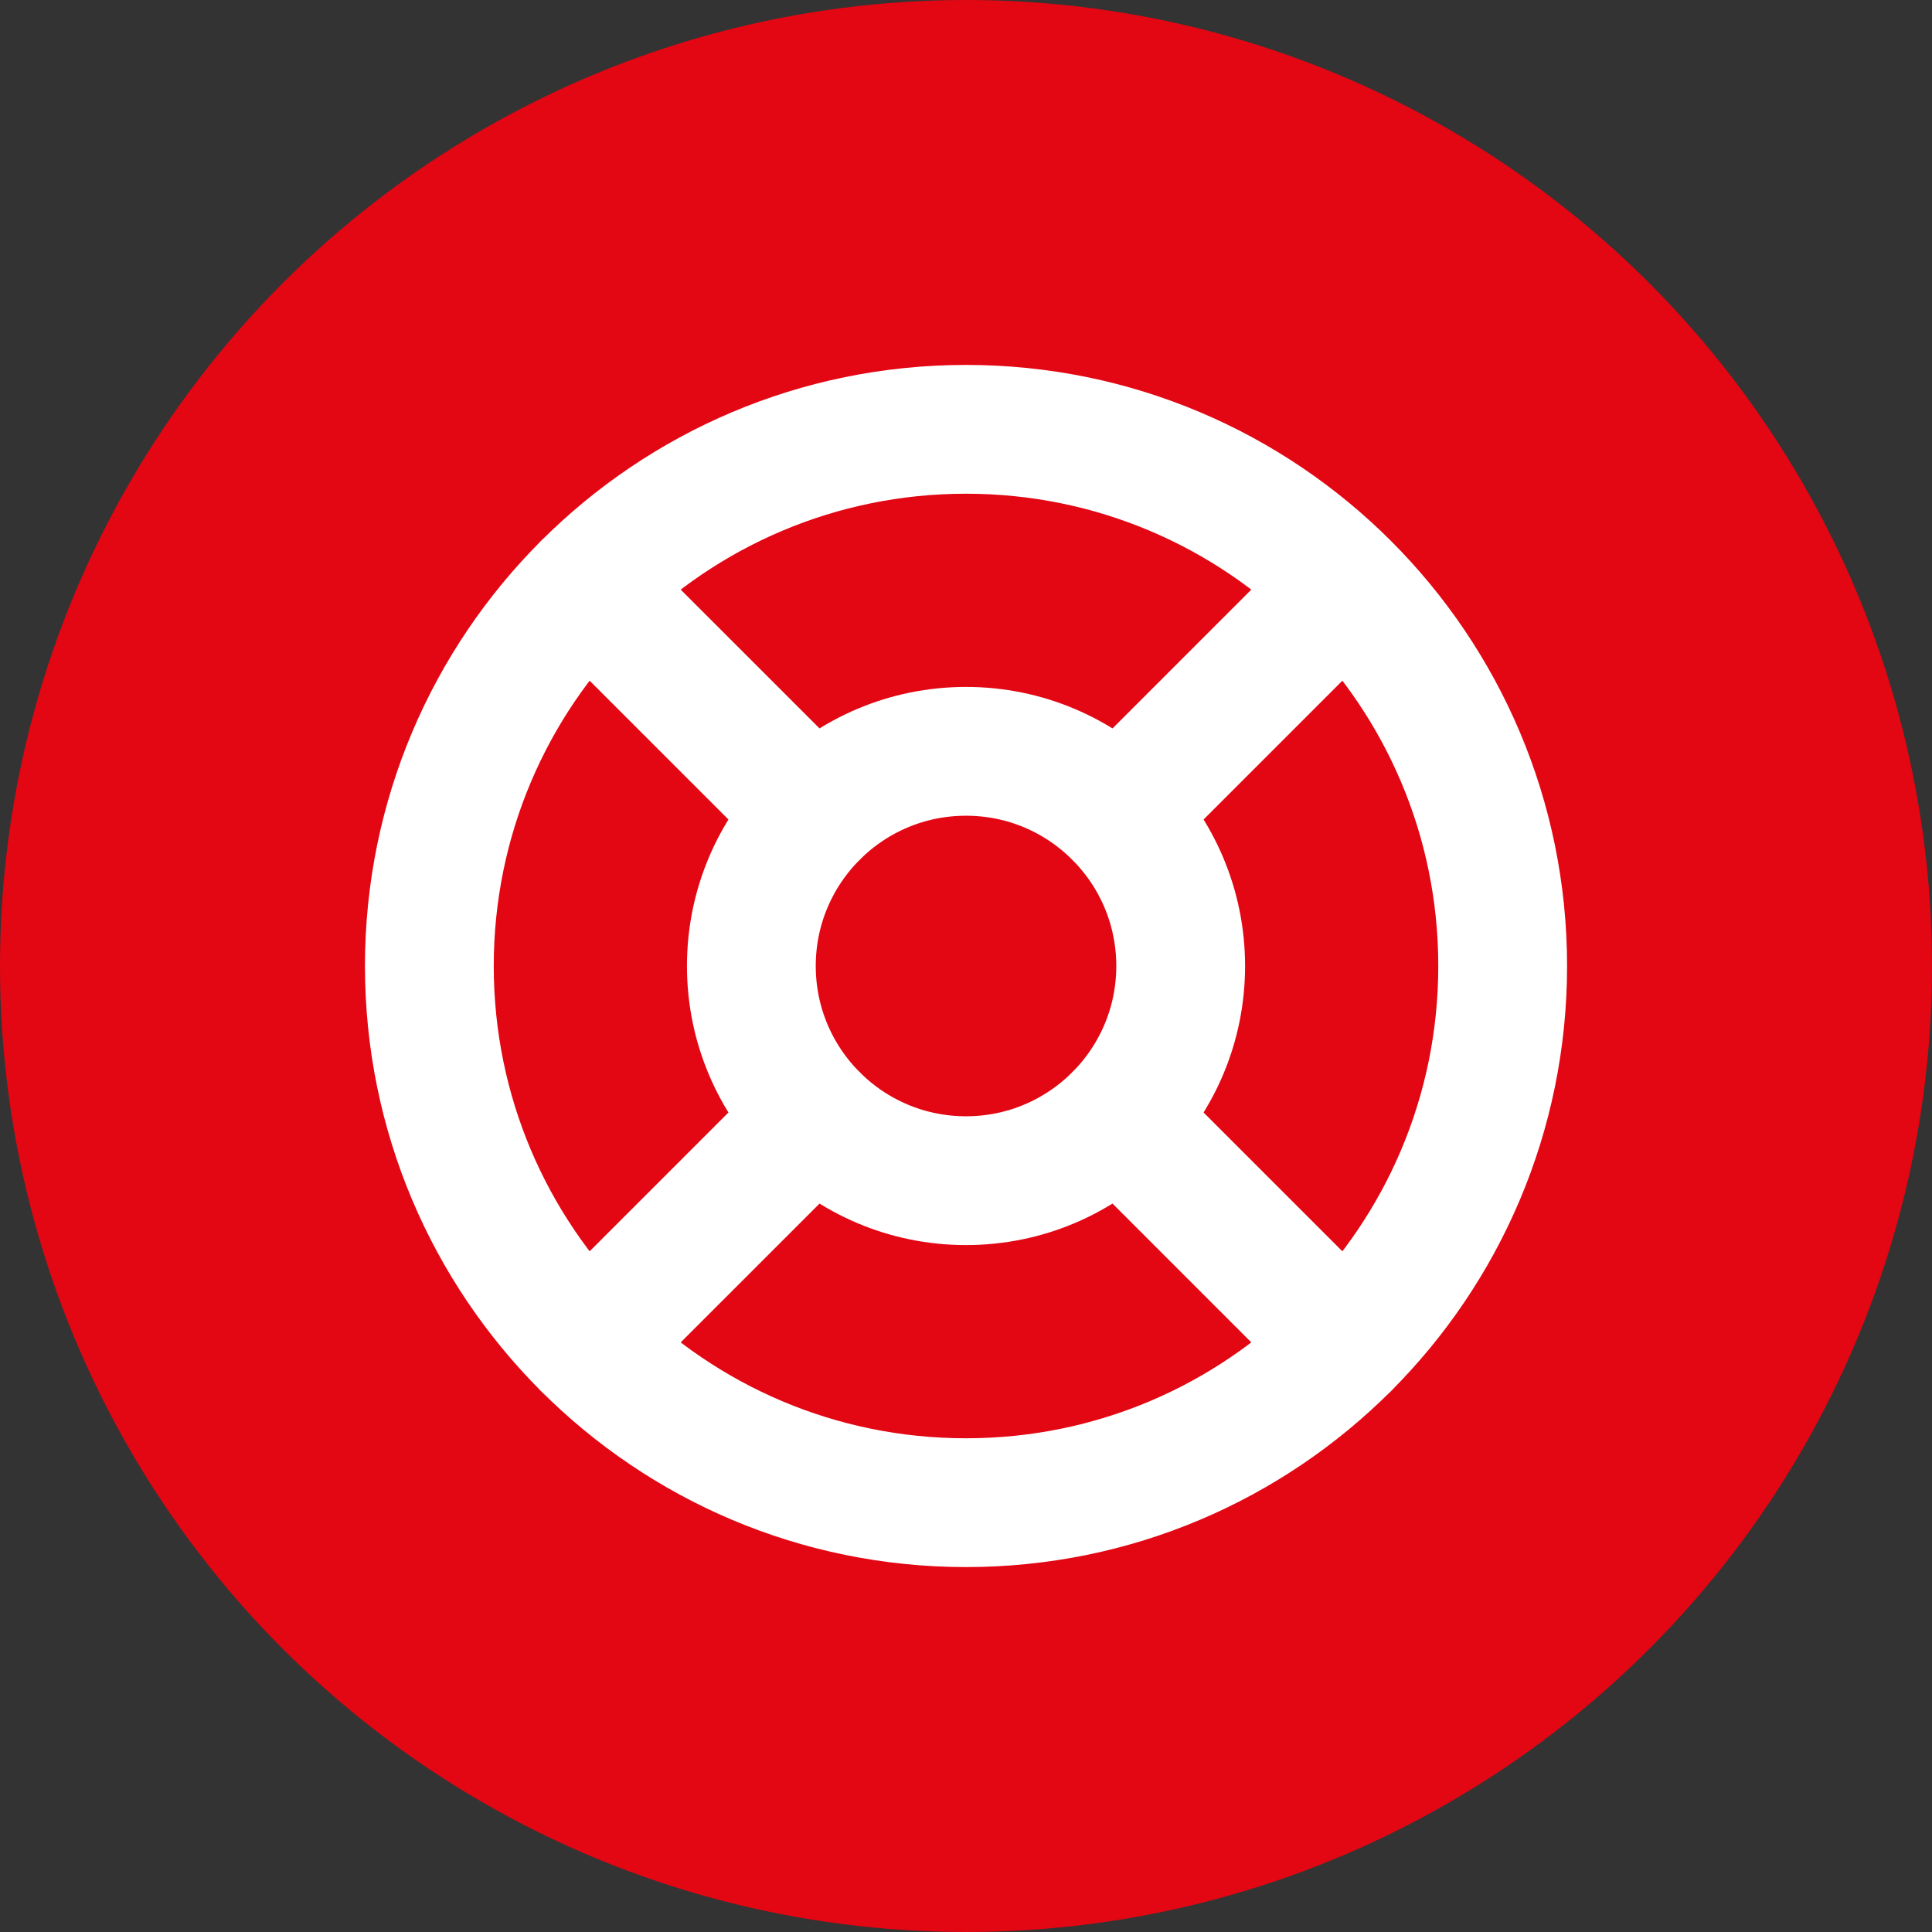
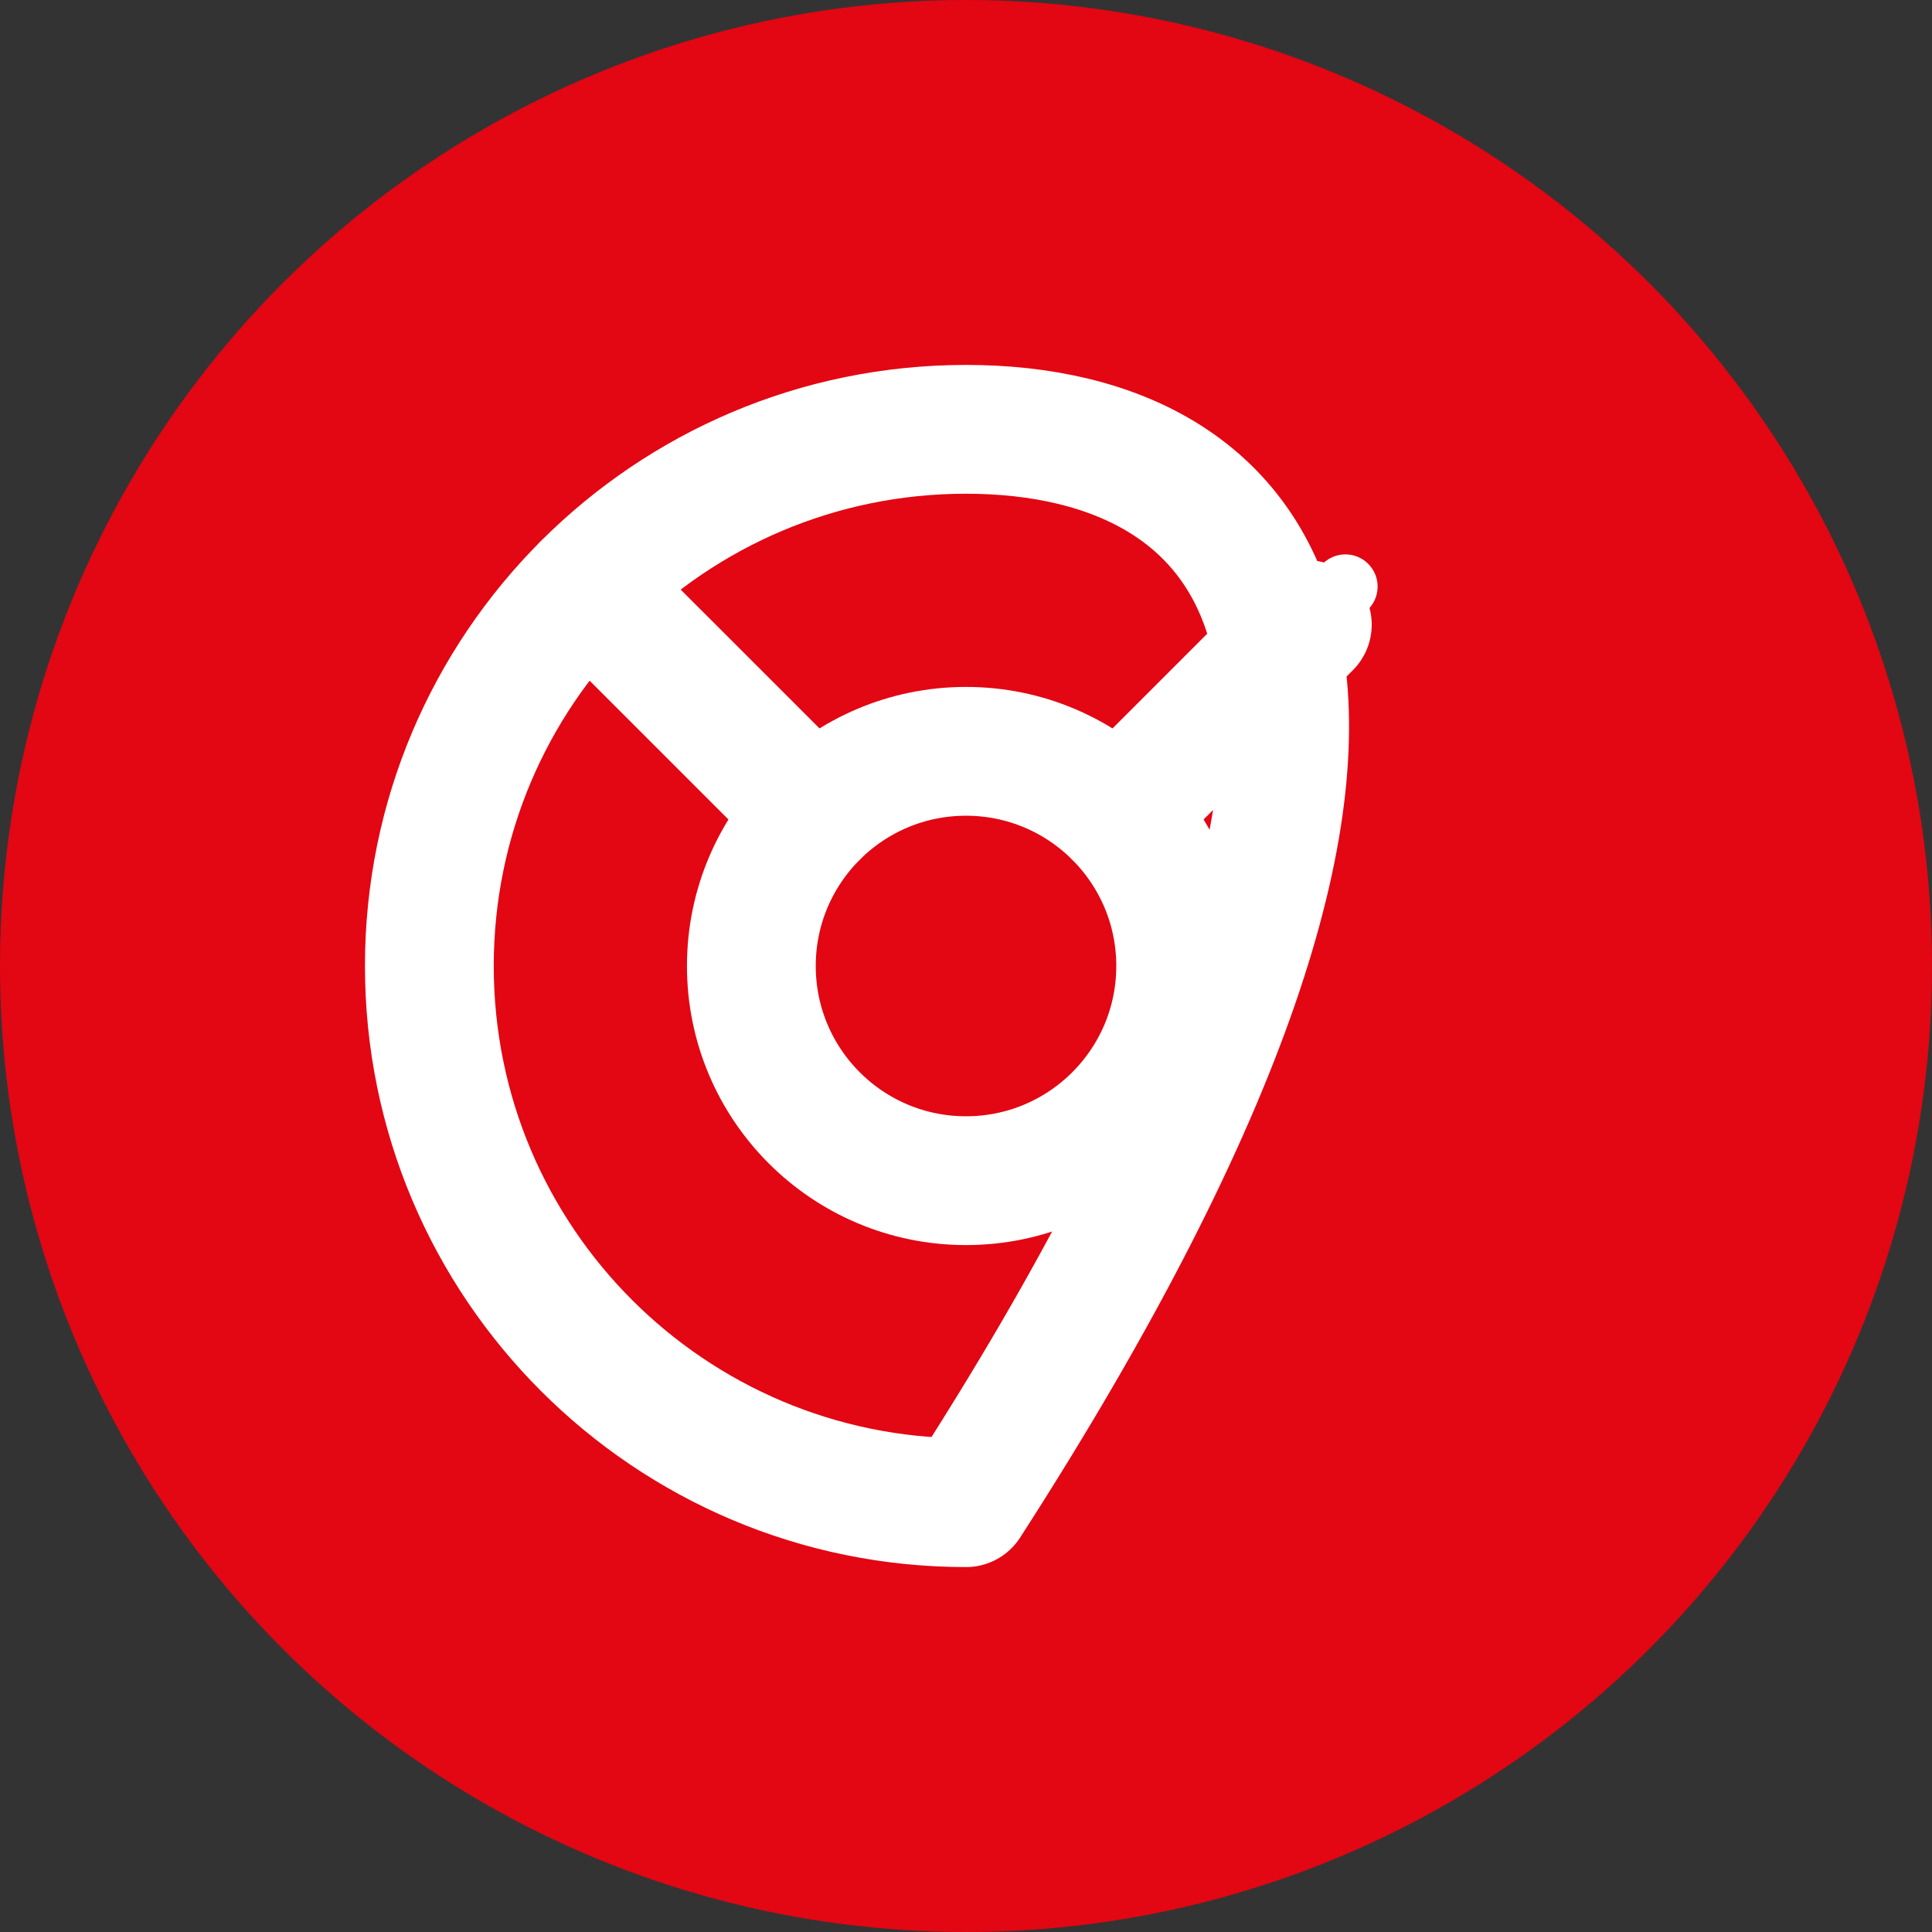
<svg xmlns="http://www.w3.org/2000/svg" width="60" height="60" viewBox="0 0 60 60" fill="none">
  <rect x="0" y="0" width="60" height="60" fill="#333333" stroke="none" />
  <circle cx="30" cy="30" r="30" fill="#E30613" />
-   <path d="M30 46.667C39.205 46.667 46.667 39.205 46.667 30C46.667 20.795 39.205 13.333 30 13.333C20.795 13.333 13.334 20.795 13.334 30C13.334 39.205 20.795 46.667 30 46.667Z" stroke="white" stroke-width="4" stroke-linecap="round" stroke-linejoin="round" />
+   <path d="M30 46.667C46.667 20.795 39.205 13.333 30 13.333C20.795 13.333 13.334 20.795 13.334 30C13.334 39.205 20.795 46.667 30 46.667Z" stroke="white" stroke-width="4" stroke-linecap="round" stroke-linejoin="round" />
  <path d="M30 36.667C33.682 36.667 36.667 33.682 36.667 30C36.667 26.318 33.682 23.333 30 23.333C26.318 23.333 23.334 26.318 23.334 30C23.334 33.682 26.318 36.667 30 36.667Z" stroke="white" stroke-width="4" stroke-linecap="round" stroke-linejoin="round" />
-   <path d="M34.717 34.717L41.783 41.783" stroke="white" stroke-width="4" stroke-linecap="round" stroke-linejoin="round" />
-   <path d="M18.217 41.783L25.284 34.717" stroke="white" stroke-width="4" stroke-linecap="round" stroke-linejoin="round" />
  <path d="M34.717 25.283L41.783 18.217" stroke="white" stroke-width="2" stroke-linecap="round" stroke-linejoin="round" />
  <path d="M34.717 25.283L40.6 19.4" stroke="white" stroke-width="4" stroke-linecap="round" stroke-linejoin="round" />
  <path d="M18.217 18.217L25.284 25.283" stroke="white" stroke-width="4" stroke-linecap="round" stroke-linejoin="round" />
</svg>